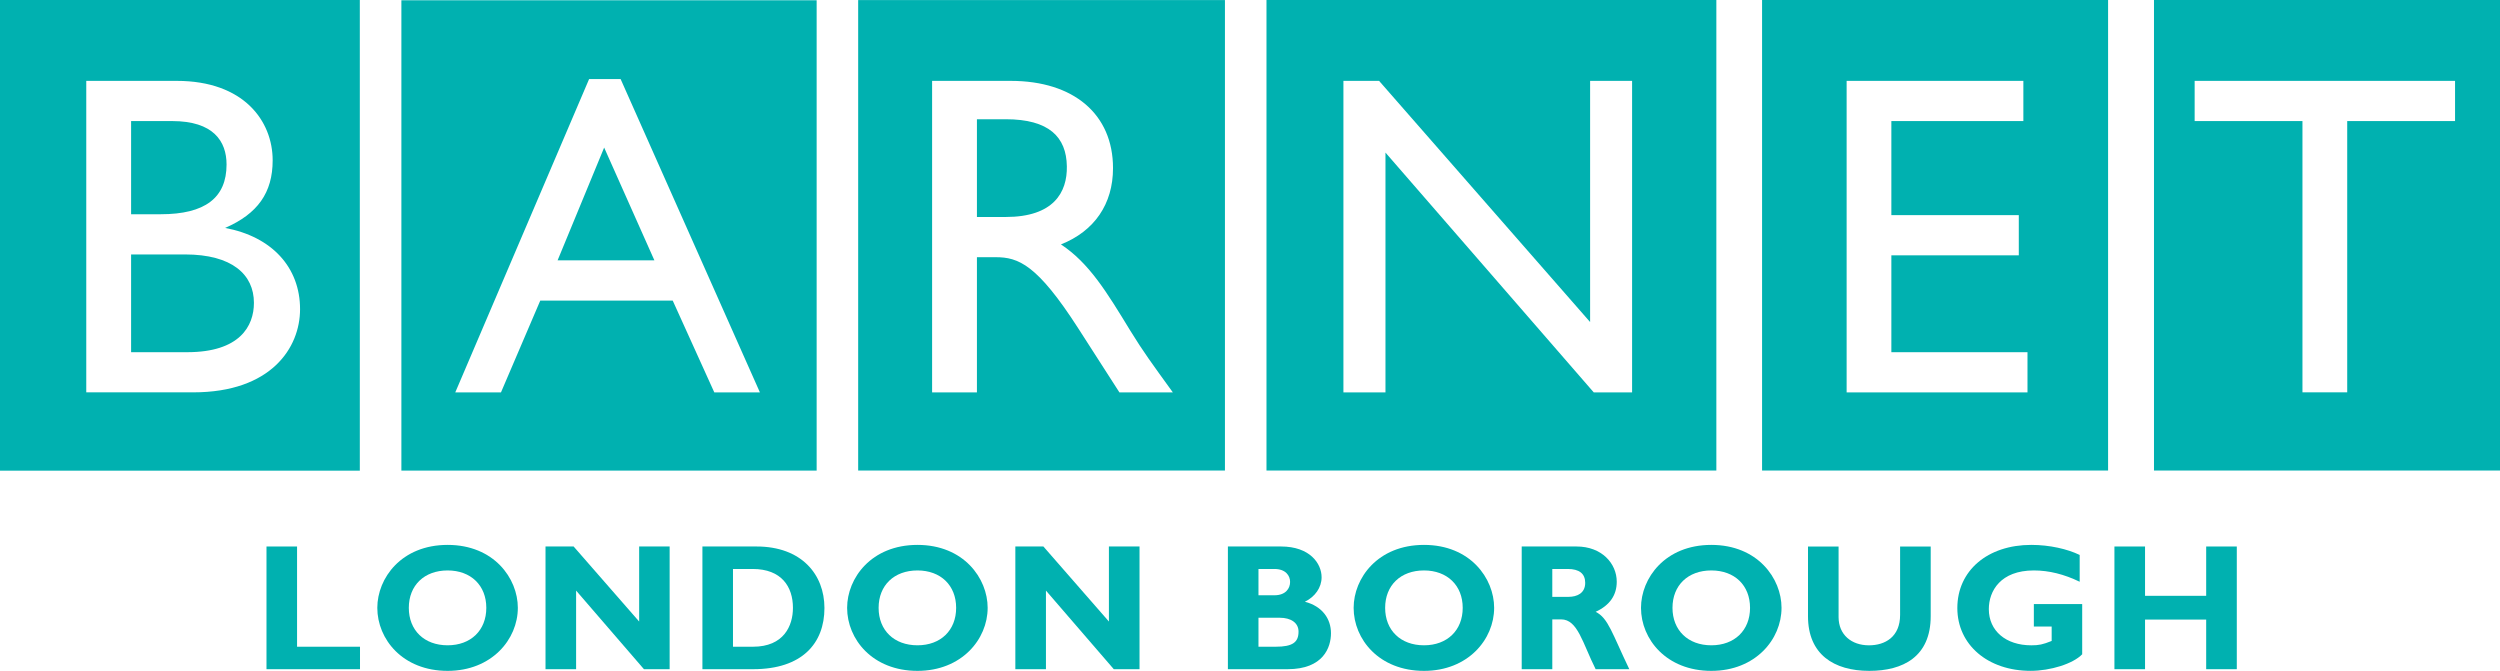
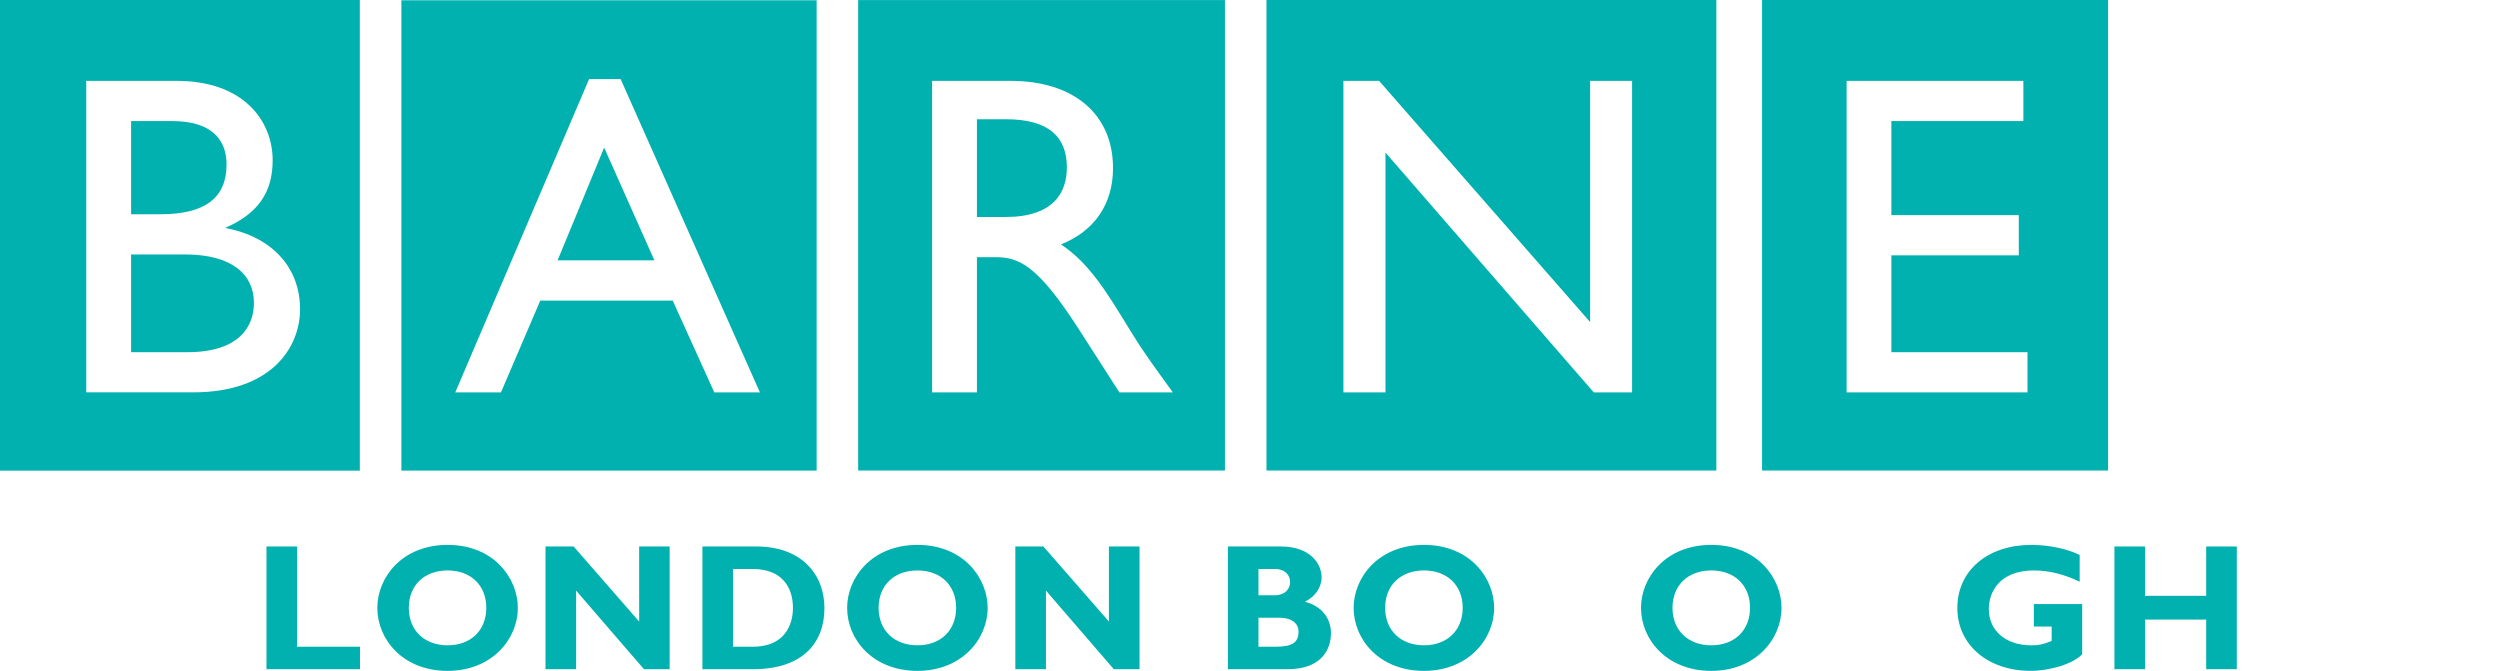
<svg xmlns="http://www.w3.org/2000/svg" id="Layer_1" version="1.1" viewBox="0 0 737.754 197.974">
  <path d="M597.096,23.864h-52.152v91.924h53.372v-11.856h-40.172v-28.576h37.606v-11.862h-37.606v-27.762h38.954v-11.868s-.002,0-.002,0ZM519.99,0h102.11v138.864h-102.11V0Z" style="fill: #00b1b0;" />
-   <path d="M724.492,23.864h-76.848v11.868h31.814v80.056h13.208V35.732h31.824v-11.868s.002,0,.002,0ZM635.644,0h102.11v138.864h-102.11V0Z" style="fill: #00b1b0;" />
  <path d="M481.634,23.864h-12.39v71.172l-62.274-71.172h-10.524v91.924h12.41V45.028l61.456,70.76h11.322V23.864ZM373.742,0h132.756v138.864h-132.756V0Z" style="fill: #00b1b0;" />
  <path d="M275.066,23.864v91.924h13.228v-39.89h5.518c6.74,0,12.27,2.154,24.4,21.024l12.126,18.868h15.768c-6.334-8.754-8.63-11.856-12.542-18.194-6.994-11.458-12.126-19.944-20.474-25.47,9.834-3.914,15.362-11.86,15.362-22.514,0-15.902-11.592-25.746-30.188-25.746h-23.198v-.002ZM253.248.024h108.234v138.84h-108.234s0-138.84,0-138.84ZM288.294,35.186h8.484c12.806,0,17.92,5.254,18.052,13.89.14,7.676-3.888,14.956-18.052,14.956h-8.484s0-28.846,0-28.846Z" style="fill: #00b1b0;" />
  <path d="M183.144,23.324h-9.294l-39.496,92.464h13.488l11.592-27.084h39.086l12.268,27.084h13.46s-41.104-92.464-41.104-92.464ZM118.45.076h122.544v138.79h-122.544s0-138.79,0-138.79ZM178.288,43.552l14.826,33.282h-28.568l13.742-33.282Z" style="fill: #00b1b0;" />
  <path d="M25.458,115.784h31.544c23.052,0,31.546-13.206,31.546-24.528,0-12.402-8.362-21.43-22.116-23.992,9.582-4.168,14.032-10.378,14.032-19.942,0-11.594-8.494-23.456-28.31-23.456h-26.696v91.918ZM0,.002h106.182v138.886H0V.002ZM38.688,35.728h12.13c12.122,0,16.038,5.93,16.038,12.81,0,9.836-6.342,14.684-19.418,14.684h-8.75s0-27.494,0-27.494ZM38.688,75.086h15.9c13.89,0,20.346,5.926,20.346,14.292,0,6.862-4.19,14.554-19.67,14.554h-16.576v-28.846Z" style="fill: #00b1b0;" />
  <polygon points="106.238 197.482 78.642 197.482 78.642 161.272 87.662 161.272 87.662 190.85 106.238 190.85 106.238 197.482" style="fill: #00b1b0;" />
  <path d="M143.51,179.376c0,6.63-4.564,11.052-11.416,11.052-6.896,0-11.454-4.422-11.454-11.052s4.558-11.038,11.454-11.038c6.854,0,11.416,4.408,11.416,11.038M152.814,179.376c0-8.702-7.06-18.576-20.72-18.576s-20.748,9.822-20.748,18.576c0,9.242,7.472,18.598,20.748,18.598,13.006,0,20.72-9.3,20.72-18.598" style="fill: #00b1b0;" />
  <polygon points="197.612 197.482 190.03 197.482 170.01 174.282 170.01 197.482 160.982 197.482 160.982 161.272 169.278 161.272 188.616 183.416 188.616 161.272 197.612 161.272 197.612 197.482" style="fill: #00b1b0;" />
  <path d="M216.306,167.904h5.802c8.538,0,11.89,5.26,11.89,11.472,0,5.316-2.706,11.474-11.786,11.474h-5.908v-22.946h.002ZM207.284,161.272v36.208h14.982c14.43,0,21.028-7.632,21.028-18.048,0-9.932-6.796-18.16-20.02-18.16,0,0-15.99,0-15.99,0Z" style="fill: #00b1b0;" />
  <path d="M282.16,179.376c0,6.63-4.558,11.052-11.408,11.052-6.908,0-11.472-4.422-11.472-11.052s4.564-11.038,11.472-11.038c6.85,0,11.408,4.408,11.408,11.038M291.458,179.376c0-8.702-7.062-18.576-20.708-18.576s-20.762,9.822-20.762,18.576c0,9.242,7.472,18.598,20.762,18.598,13.004,0,20.708-9.3,20.708-18.598" style="fill: #00b1b0;" />
  <polygon points="336.276 197.482 328.684 197.482 308.66 174.282 308.66 197.482 299.63 197.482 299.63 161.272 307.906 161.272 327.242 183.416 327.242 161.272 336.276 161.272 336.276 197.482" style="fill: #00b1b0;" />
  <path d="M371.376,167.904h4.71c3.314,0,4.624,1.976,4.624,3.83,0,1.916-1.31,3.932-4.624,3.932h-4.71v-7.762ZM362.354,161.272v36.208h17.622c10.576,0,12.798-6.47,12.798-10.614,0-4.246-2.55-7.958-7.702-9.29,3.018-1.484,4.934-4.2,4.934-7.226,0-4.03-3.434-9.08-11.984-9.08h-15.668v.002ZM371.376,182.3h6.318c3.184,0,5.506,1.442,5.506,4.09,0,3.136-1.726,4.46-6.736,4.46h-5.088v-8.55Z" style="fill: #00b1b0;" />
  <path d="M431.648,179.376c0,6.63-4.582,11.052-11.422,11.052-6.9,0-11.468-4.422-11.468-11.052s4.568-11.038,11.468-11.038c6.84,0,11.422,4.408,11.422,11.038M440.924,179.376c0-8.702-7.046-18.576-20.698-18.576s-20.766,9.822-20.766,18.576c0,9.242,7.48,18.598,20.766,18.598,12.998,0,20.698-9.3,20.698-18.598" style="fill: #00b1b0;" />
-   <path d="M458.086,167.904h4.55c3.404,0,5.16,1.38,5.16,4.096,0,3.084-2.432,4.132-4.93,4.132h-4.782v-8.228h.002ZM449.058,161.272v36.208h9.028v-14.7h2.602c4.9,0,6.314,6.96,10.188,14.7h9.932c-5.098-10.614-6.2-15.078-9.932-16.932,4.152-1.91,6.228-4.884,6.228-8.874,0-5.406-4.432-10.404-11.858-10.404h-16.188v.002Z" style="fill: #00b1b0;" />
  <path d="M516.44,179.376c0,6.63-4.564,11.052-11.428,11.052s-11.458-4.422-11.458-11.052,4.564-11.038,11.458-11.038,11.428,4.408,11.428,11.038M525.732,179.376c0-8.702-7.06-18.576-20.72-18.576s-20.748,9.822-20.748,18.576c0,9.242,7.486,18.598,20.748,18.598,13.022,0,20.72-9.3,20.72-18.598" style="fill: #00b1b0;" />
-   <path d="M569.754,161.272v20.554c0,11.994-8.182,16.146-18.11,16.146-10.508,0-18.1-4.896-18.1-16.1v-20.6h9.024v20.808c0,5.212,3.78,8.354,8.966,8.354,4.788,0,9.19-2.508,9.19-8.976v-20.186h9.03,0Z" style="fill: #00b1b0;" />
  <path d="M613.718,171.676c-4.624-2.232-9.08-3.338-13.526-3.338-9.824,0-13.286,6.052-13.286,11.416,0,6.424,5.042,10.68,12.528,10.68,2.242,0,3.354-.218,6.016-1.288v-4.246h-5.258v-6.63h14.268v14.806c-2.7,2.814-9.392,4.89-15.228,4.89-12.632,0-21.618-7.7-21.618-18.54,0-11.034,8.92-18.628,21.82-18.628,5.42,0,10.666,1.22,14.284,2.968v7.91Z" style="fill: #00b1b0;" />
  <polygon points="660.082 197.482 651.048 197.482 651.048 182.838 633.006 182.838 633.006 197.482 623.972 197.482 623.972 161.272 633.006 161.272 633.006 175.826 651.048 175.826 651.048 161.272 660.082 161.272 660.082 197.482" style="fill: #00b1b0;" />
</svg>